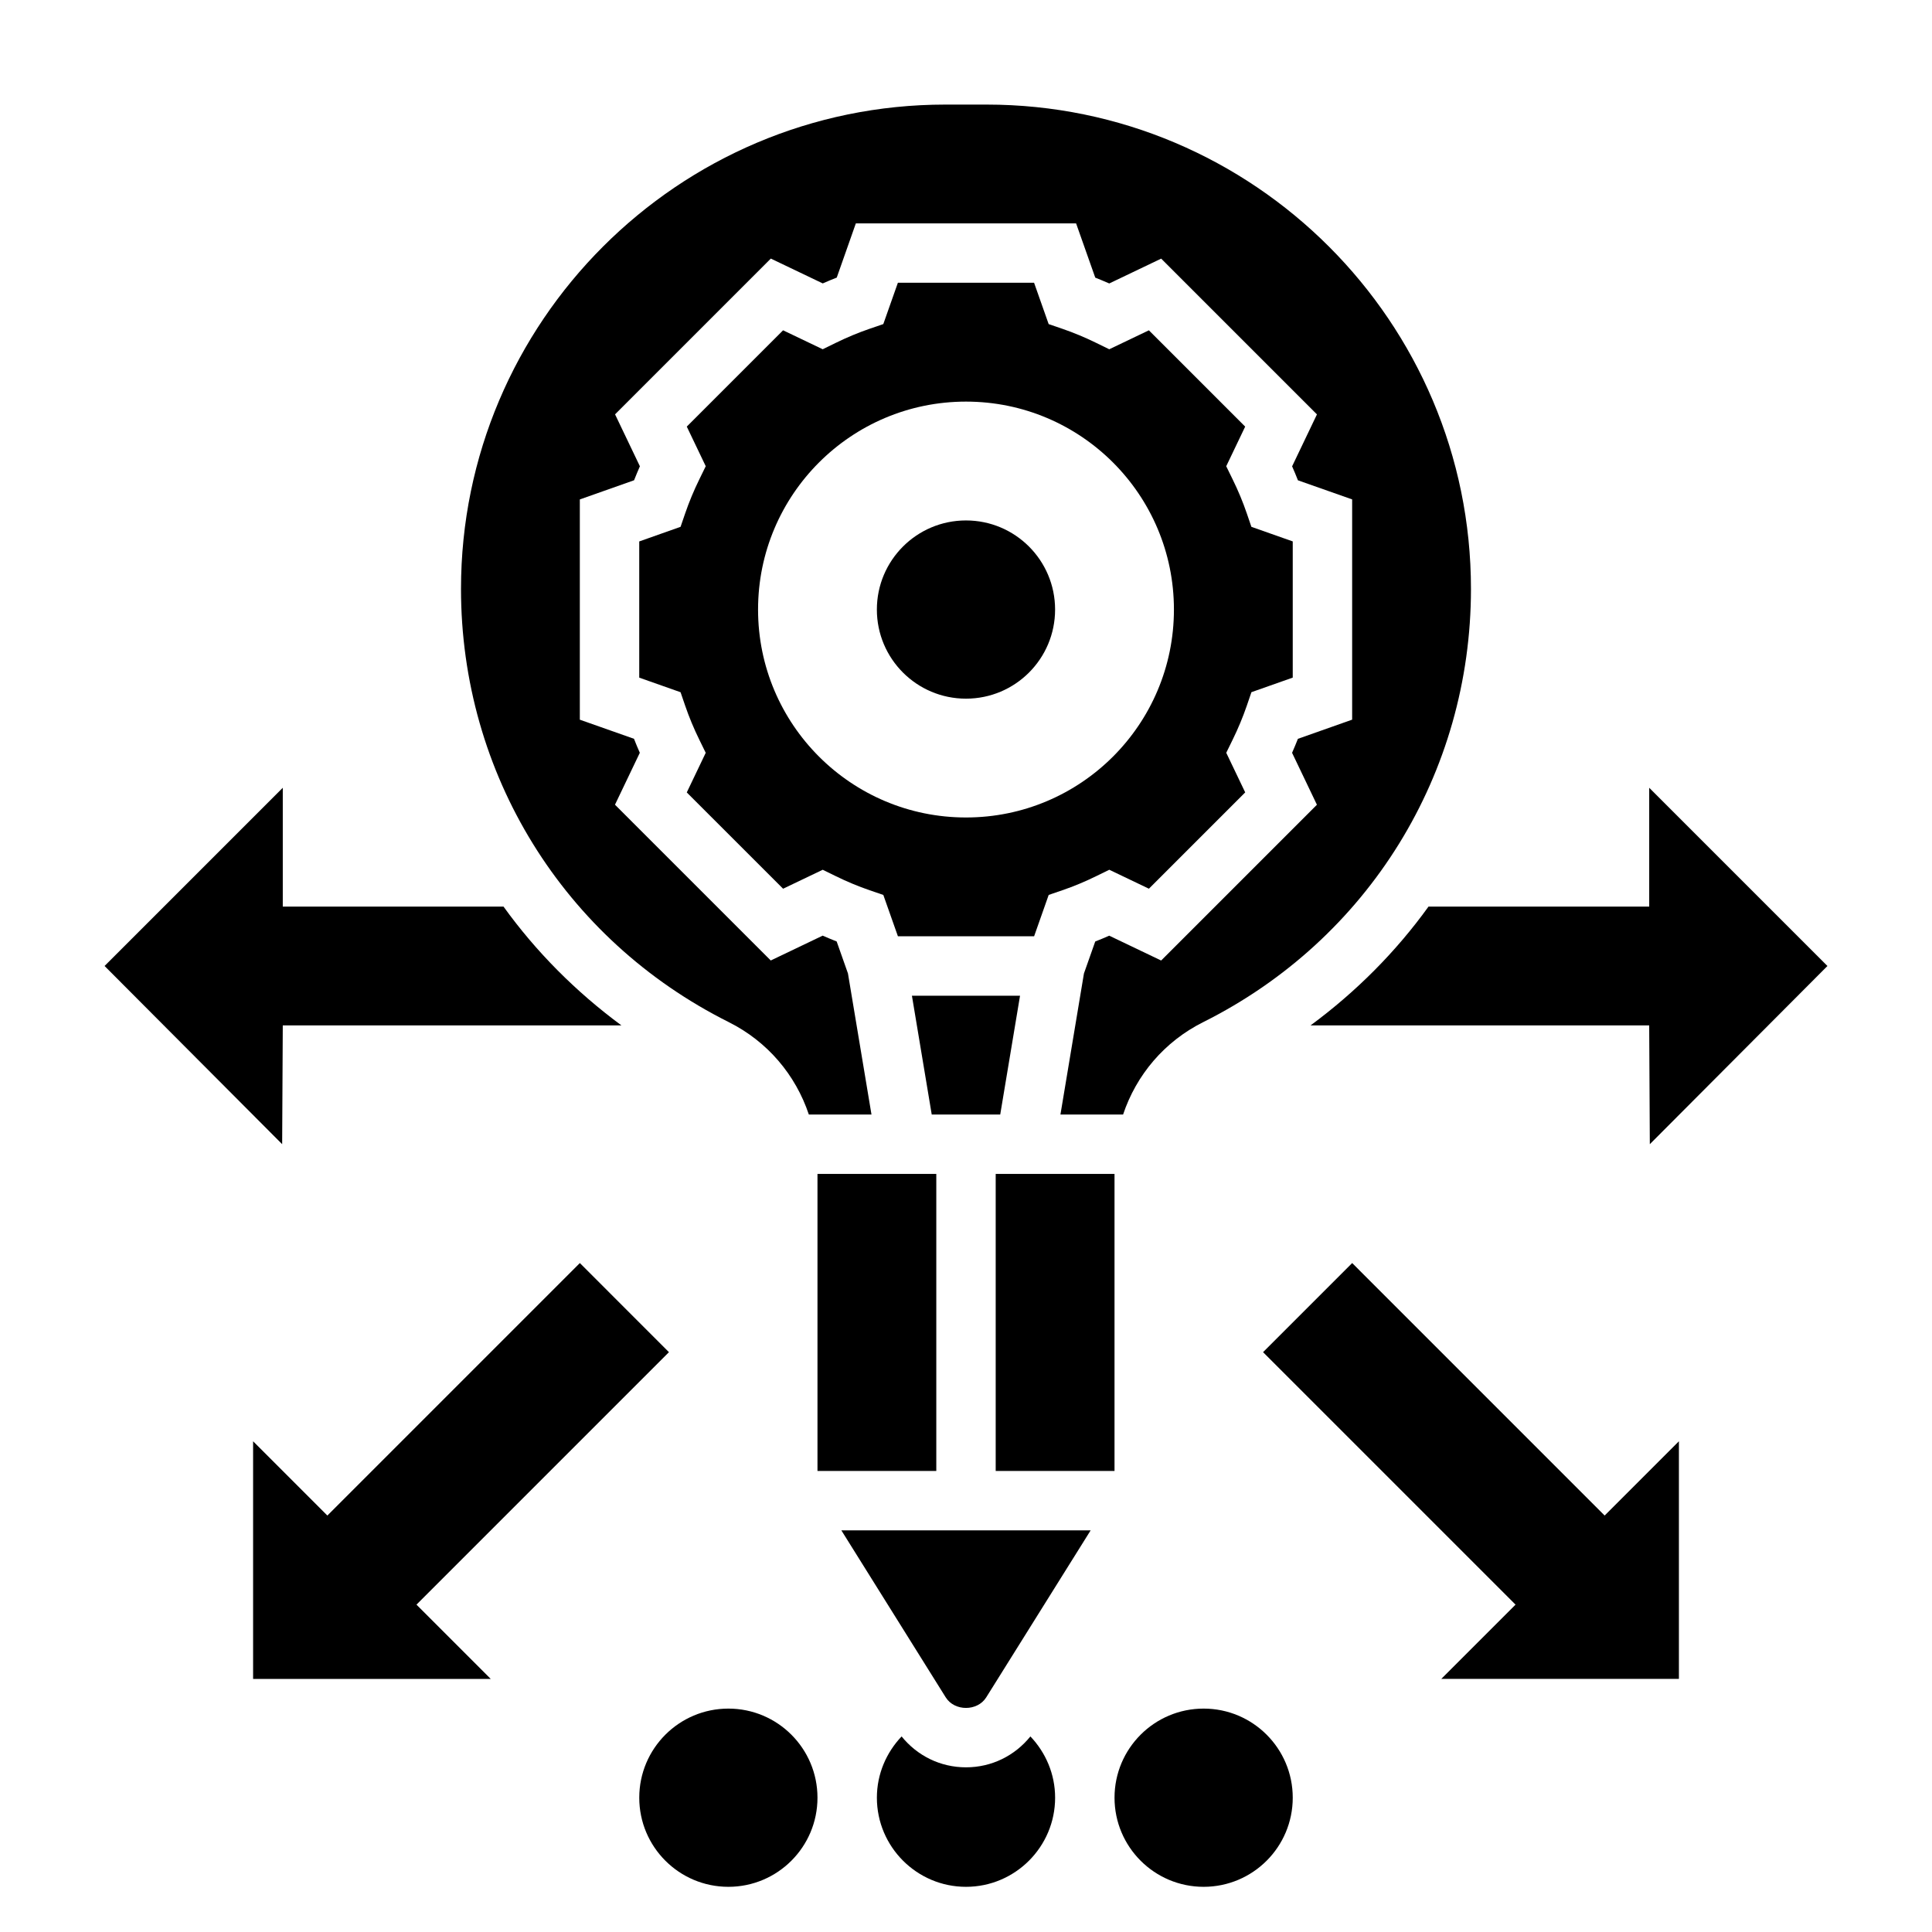
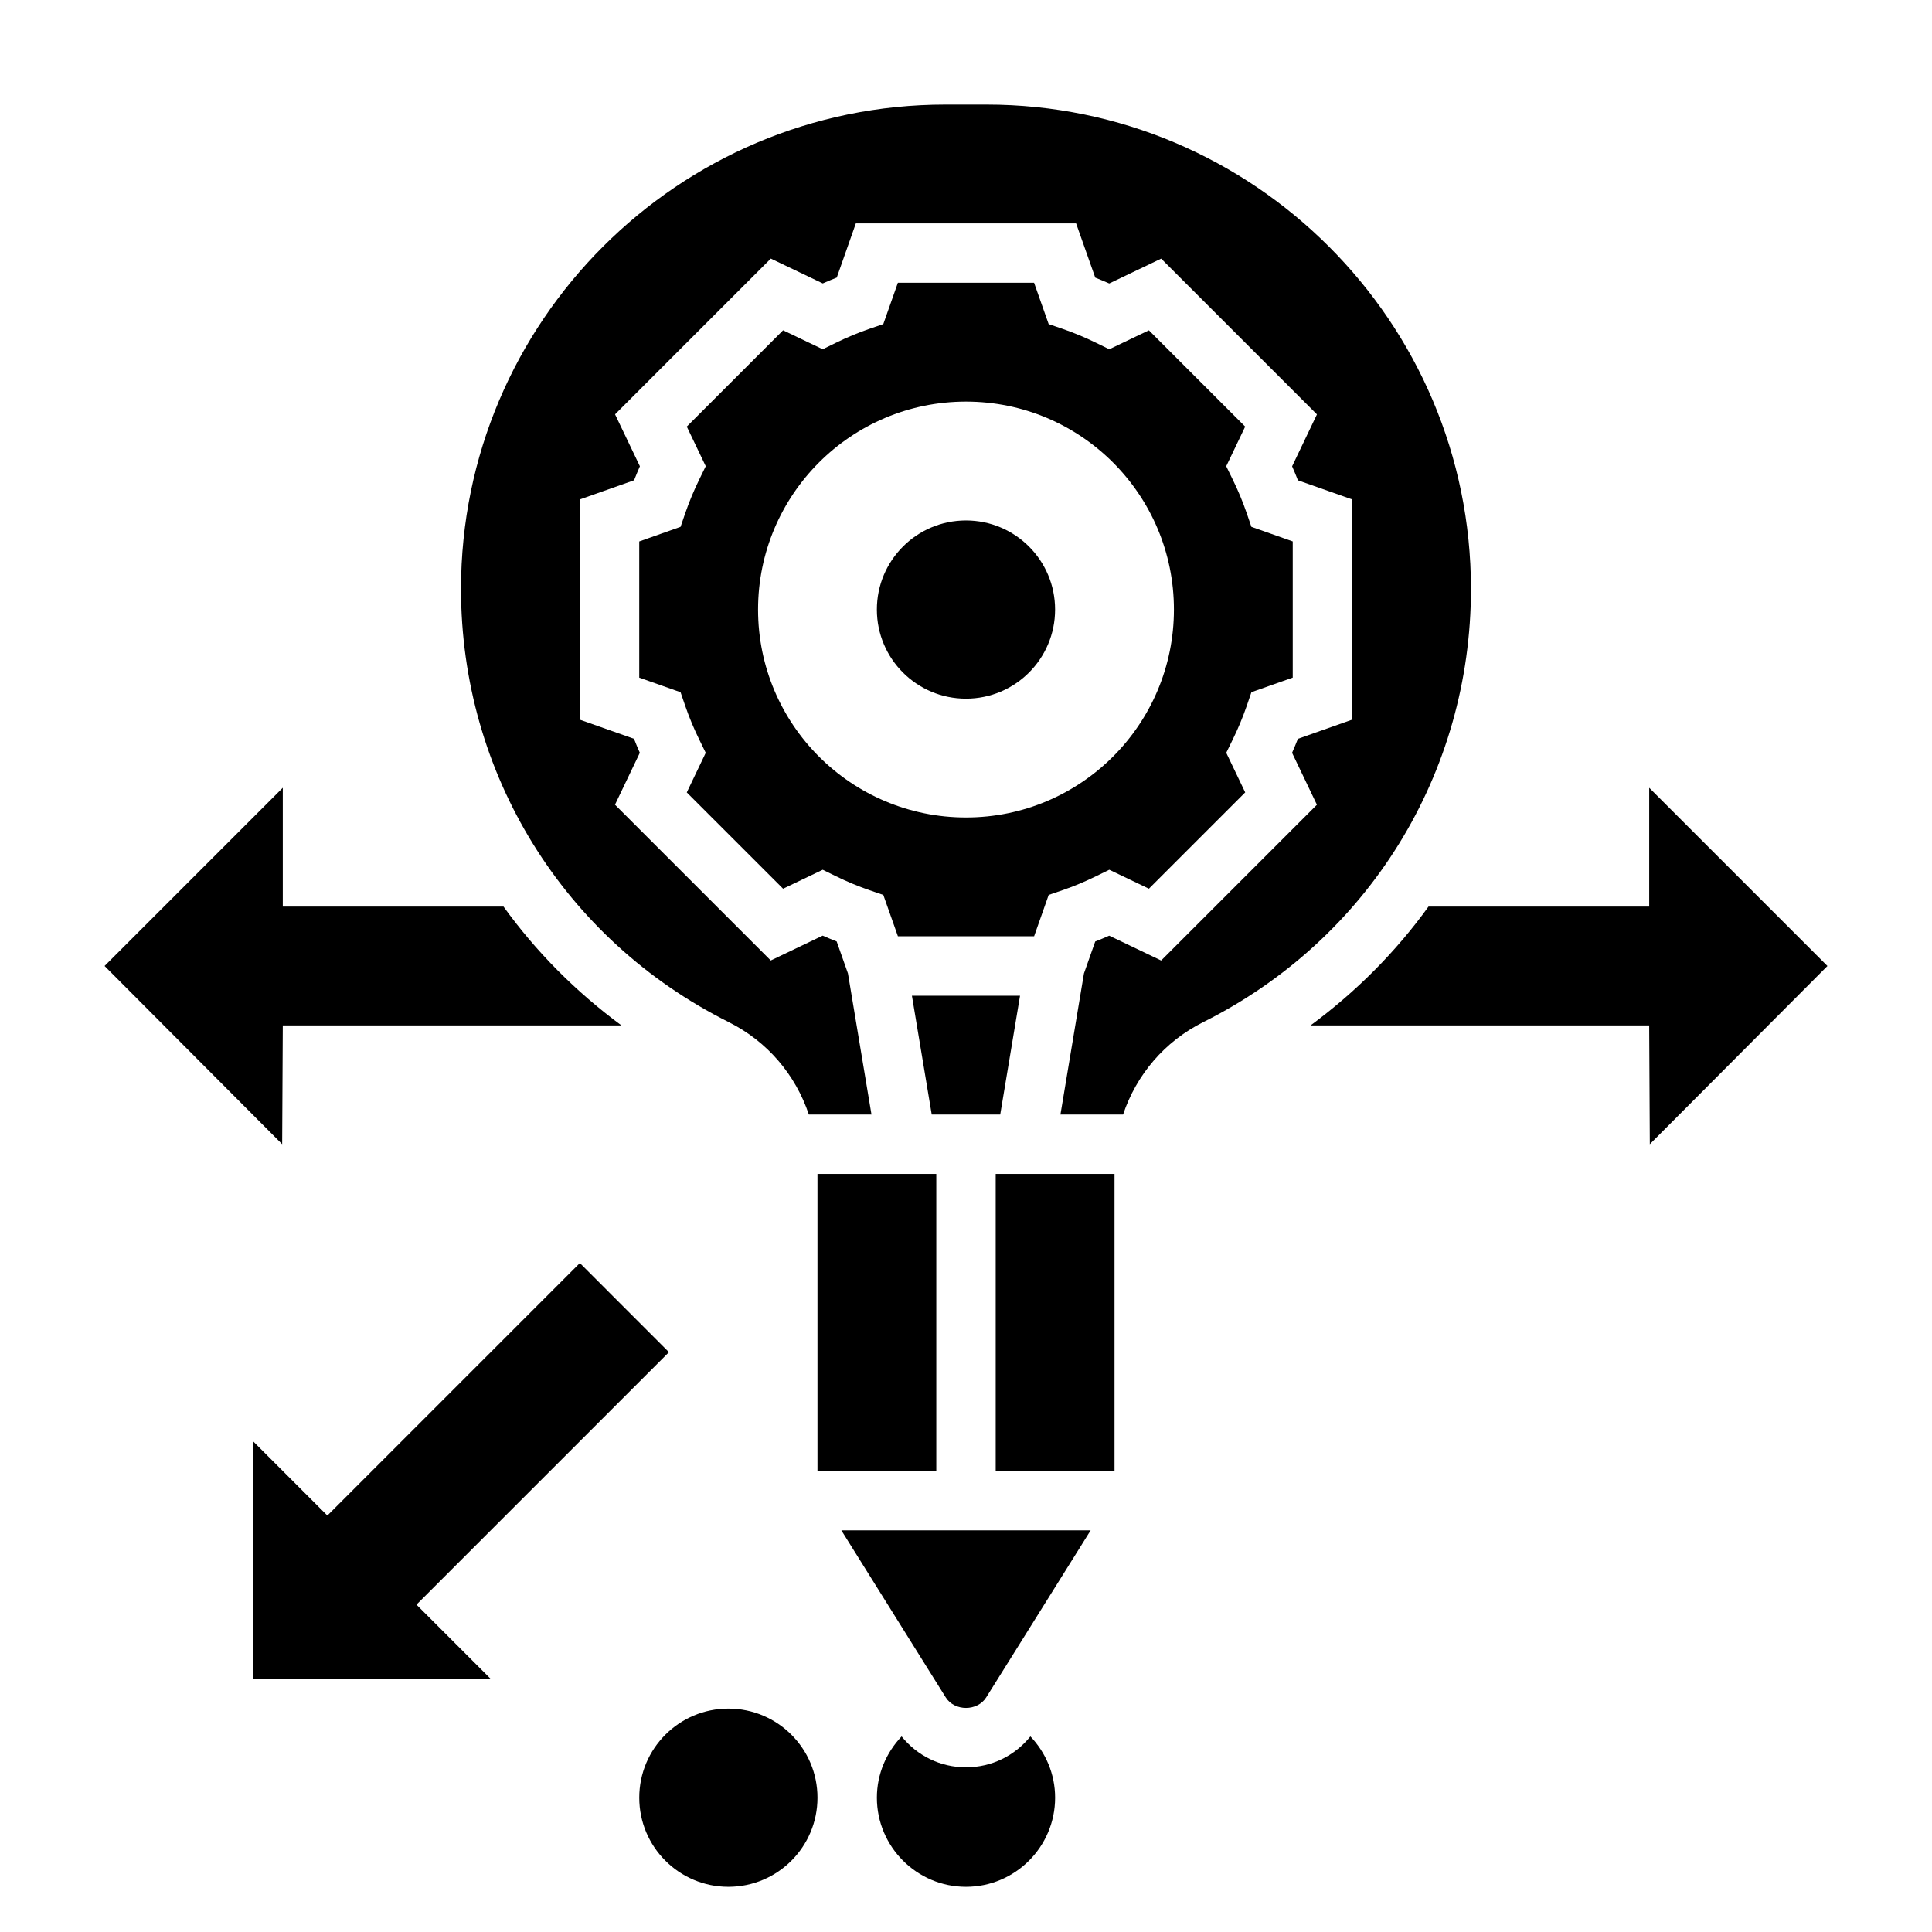
<svg xmlns="http://www.w3.org/2000/svg" fill="#000000" width="800px" height="800px" version="1.1" viewBox="144 144 512 512">
  <g>
-     <path d="m502.34 478.72-23.617 23.617 66.914 66.91-19.684 19.68h62.977v-62.977l-19.68 19.684z" />
    <path d="m321.28 502.34-23.613-23.617-66.914 66.914-19.68-19.684v62.977h62.977l-19.68-19.68z" />
    <path d="m218.94 415.74h89.742c-12.105-8.934-22.648-19.539-31.25-31.488h-58.492v-31.488l-47.23 47.23 47.066 47.23z" />
    <path d="m491.31 415.74h89.742l0.164 31.488 47.07-47.23-47.23-47.23v31.488h-58.488c-8.609 11.945-19.148 22.551-31.258 31.484z" />
    <path d="m360.64 620.41c0 13.043-10.57 23.617-23.613 23.617-13.043 0-23.617-10.574-23.617-23.617 0-13.043 10.574-23.613 23.617-23.613 13.043 0 23.613 10.57 23.613 23.613" />
    <path d="m400 612.36c-6.824 0-12.949-3.094-17.066-8.188-4.031 4.242-6.551 9.941-6.551 16.238 0 13.02 10.598 23.617 23.617 23.617s23.617-10.598 23.617-23.617c0-6.297-2.519-11.996-6.551-16.238-4.117 5.094-10.242 8.188-17.066 8.188z" />
-     <path d="m486.59 620.41c0 13.043-10.574 23.617-23.613 23.617-13.043 0-23.617-10.574-23.617-23.617 0-13.043 10.574-23.613 23.617-23.613 13.039 0 23.613 10.57 23.613 23.613" />
    <path d="m409.07 439.36 5.25-31.488h-28.652l5.25 31.488z" />
    <path d="m351.53 379.52 10.5-5.023 3.426 1.676c2.977 1.465 6.016 2.723 9.027 3.762l3.606 1.234 3.867 10.953h36.094l3.863-10.957 3.606-1.234c3.016-1.031 6.055-2.297 9.027-3.762l3.426-1.676 10.5 5.023 25.52-25.52-5.023-10.5 1.676-3.426c1.465-2.977 2.723-6.016 3.762-9.027l1.234-3.606 10.949-3.863v-36.094l-10.957-3.863-1.234-3.606c-1.031-3.016-2.297-6.055-3.762-9.027l-1.676-3.426 5.023-10.5-25.52-25.52-10.5 5.023-3.426-1.676c-2.969-1.457-6.008-2.723-9.035-3.762l-3.598-1.234-3.863-10.953h-36.094l-3.863 10.949-3.598 1.234c-3.031 1.039-6.07 2.305-9.035 3.762l-3.426 1.676-10.5-5.023-25.52 25.52 5.023 10.5-1.676 3.426c-1.457 2.969-2.723 6.008-3.762 9.035l-1.234 3.598-10.953 3.875v36.094l10.949 3.863 1.234 3.598c1.039 3.031 2.305 6.07 3.762 9.035l1.676 3.426-5.023 10.5zm48.469-129.09c30.434 0 55.105 24.672 55.105 55.105s-24.672 55.105-55.105 55.105-55.105-24.672-55.105-55.105 24.672-55.105 55.105-55.105z" />
    <path d="m360.64 455.1h31.488v78.719h-31.488z" />
    <path d="m337.12 414.87c10.289 5.141 17.727 14.004 21.23 24.488h16.602l-6.234-37.383-2.992-8.477c-1.234-0.488-2.473-1-3.707-1.543l-13.762 6.582-41.281-41.281 6.582-13.762c-0.543-1.227-1.062-2.465-1.543-3.707l-14.355-5.062v-58.371l14.375-5.078c0.488-1.234 1-2.473 1.543-3.707l-6.582-13.762 41.281-41.281 13.762 6.582c1.227-0.543 2.465-1.062 3.707-1.543l5.059-14.363h58.371l5.078 14.375c1.234 0.488 2.473 1 3.707 1.543l13.762-6.582 41.281 41.281-6.582 13.762c0.543 1.227 1.062 2.465 1.543 3.707l14.367 5.059v58.371l-14.375 5.078c-0.488 1.234-1 2.473-1.543 3.707l6.582 13.762-41.281 41.281-13.762-6.582c-1.227 0.543-2.465 1.062-3.707 1.543l-2.992 8.477-6.227 37.379h16.602c3.504-10.484 10.949-19.348 21.23-24.488 43.77-21.887 70.961-65.875 70.961-114.81 0-70.777-57.578-128.35-128.36-128.35h-10.941c-70.777 0-128.35 57.574-128.35 128.35 0 48.934 27.188 92.922 70.949 114.8z" />
    <path d="m394.63 593.82c2.332 3.731 8.398 3.731 10.73 0l27.672-44.258h-66.062z" />
-     <path d="m407.87 455.1h31.488v78.719h-31.488z" />
+     <path d="m407.87 455.1h31.488v78.719h-31.488" />
    <path d="m423.61 305.54c0 13.043-10.57 23.613-23.613 23.613s-23.617-10.57-23.617-23.613c0-13.043 10.574-23.617 23.617-23.617s23.613 10.574 23.613 23.617" />
  </g>
</svg>